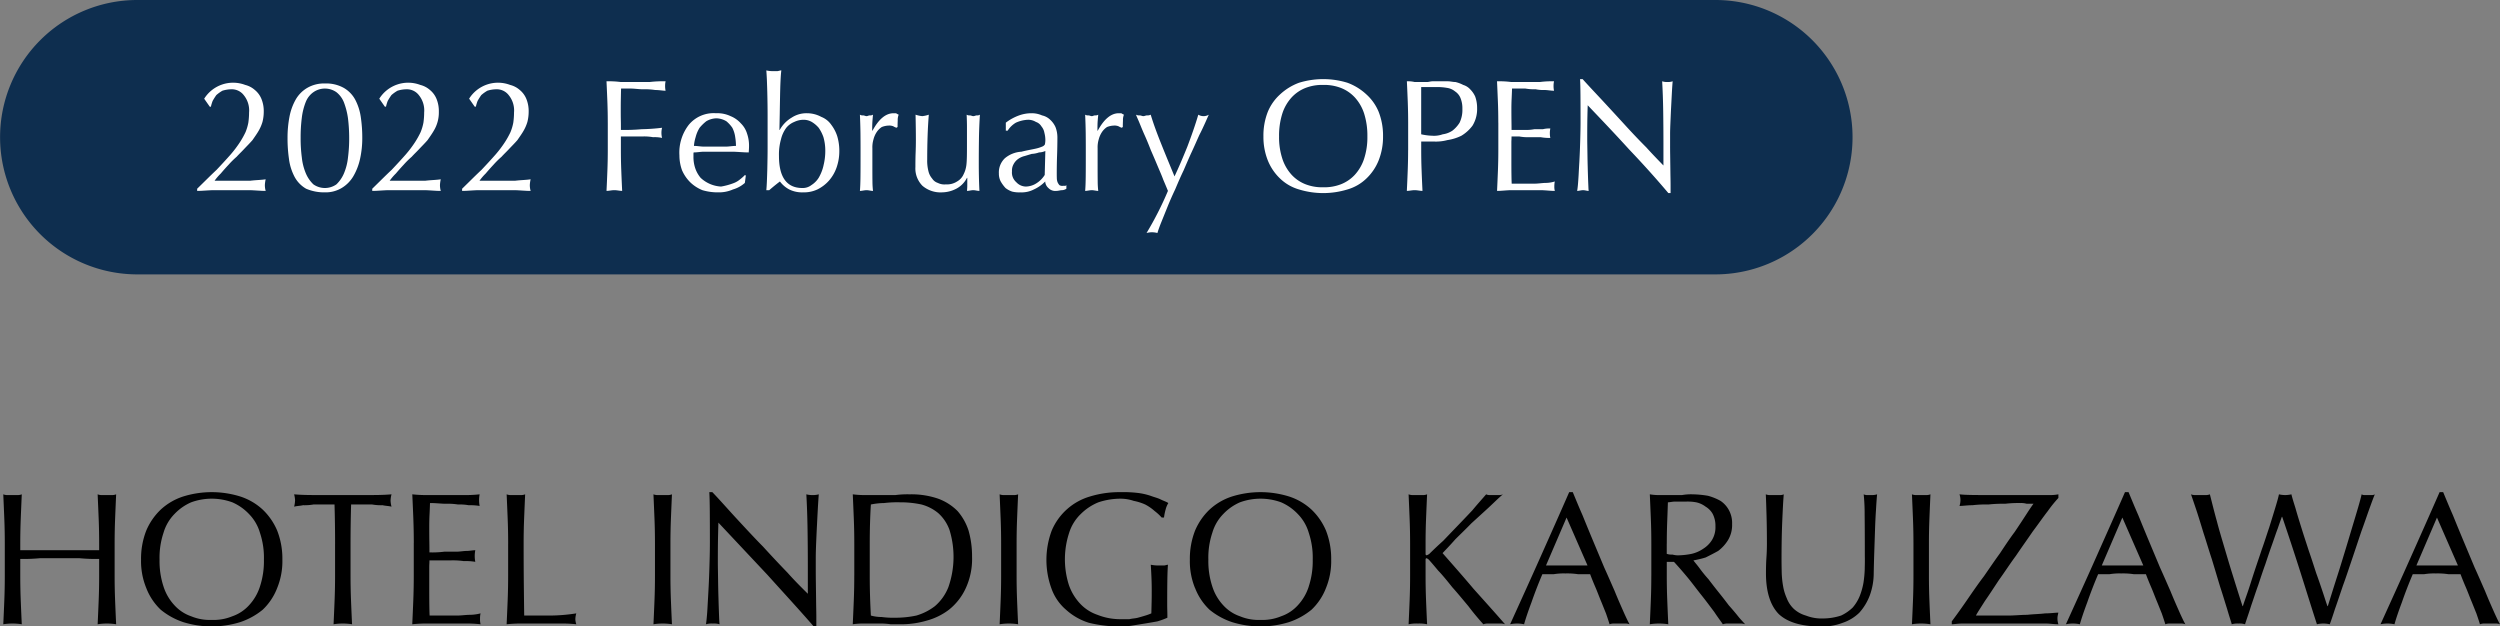
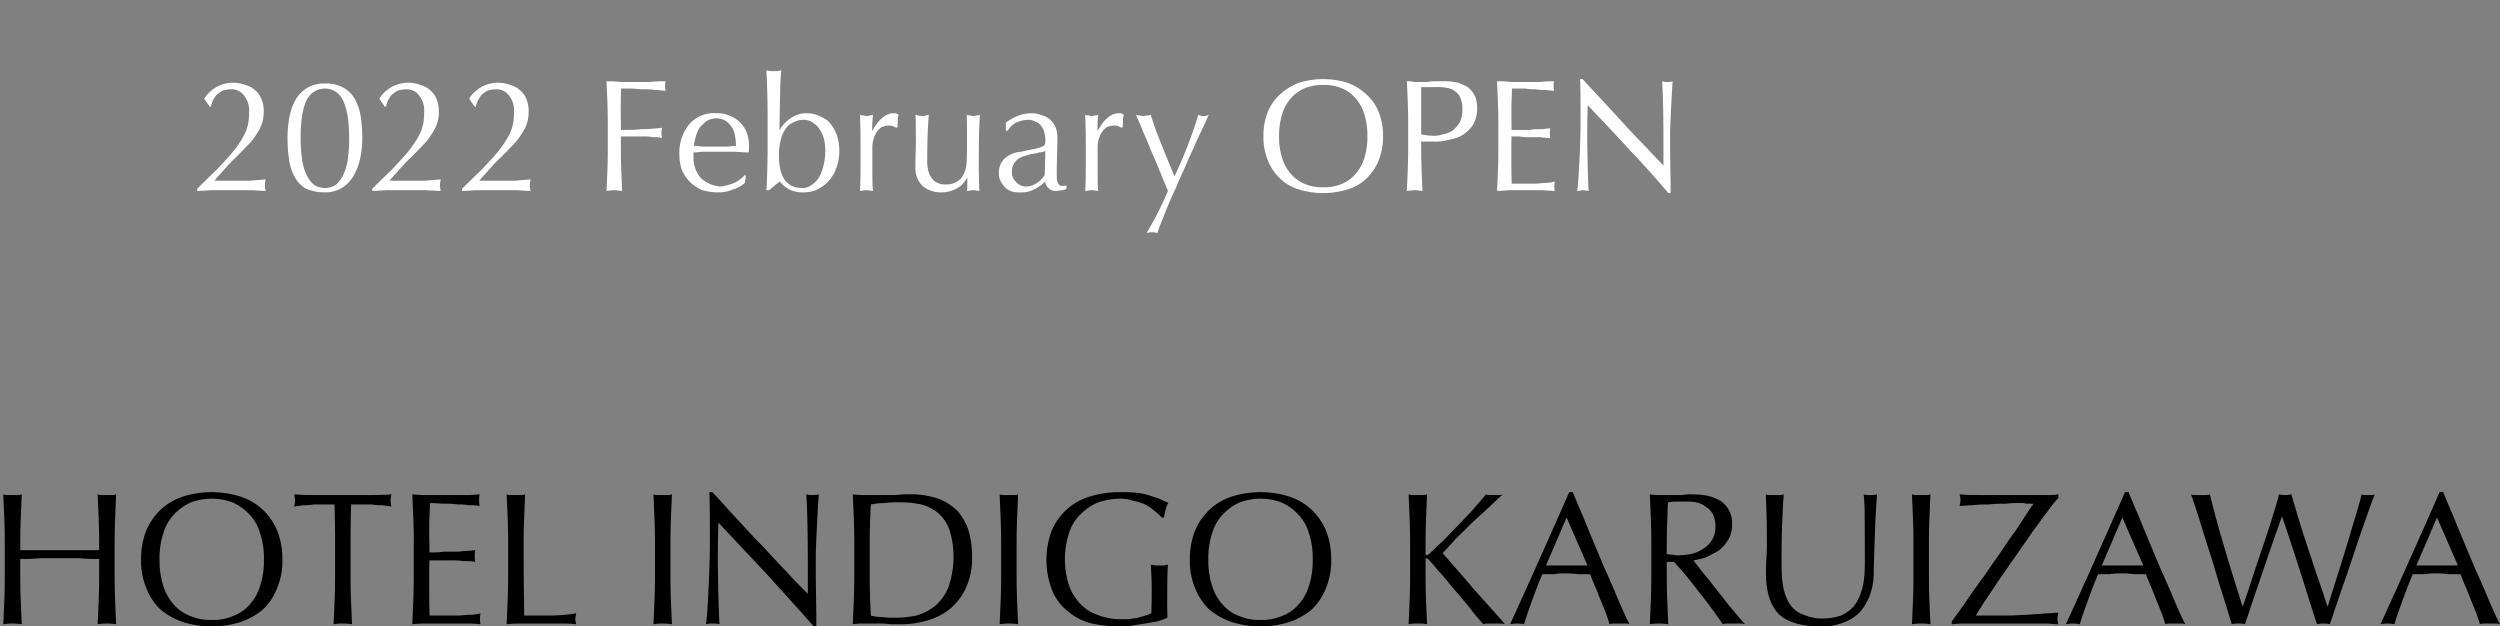
<svg xmlns="http://www.w3.org/2000/svg" id="sec3_hotel-name-en_sp.svg" width="344.406" height="86.3" viewBox="0 0 344.406 86.3">
  <rect x="0" y="0" width="344.406" height="86.3" fill="#808080" stroke="none" />
  <defs>
    <style>
      .cls-1 {
        fill: #0e2e4f;
      }

      .cls-1, .cls-2, .cls-3 {
        fill-rule: evenodd;
      }

      .cls-3 {
        fill: #fff;
      }
    </style>
  </defs>
-   <path id="長方形_1442" data-name="長方形 1442" class="cls-1" d="M99.286,18624.6h217.4a18.9,18.9,0,0,1,0,37.8H99.286A18.9,18.9,0,1,1,99.286,18624.6Z" transform="translate(-80.375 -18624.6)" />
  <path id="HOTEL_INDIGO_KARUIZAWA" data-name="HOTEL INDIGO KARUIZAWA" class="cls-2" d="M94.035,18699.5v0.9H83.167v-0.9c0-1.2.022-2.3,0.065-3.4s0.091-2.2.143-3.4a1.515,1.515,0,0,1-.65.1H81.477a1.514,1.514,0,0,1-.65-0.1c0.052,1.2.1,2.3,0.143,3.4s0.065,2.2.065,3.4v4.4c0,1.2-.022,2.3-0.065,3.4s-0.091,2.2-.143,3.3a8.165,8.165,0,0,1,2.548,0q-0.078-1.65-.143-3.3c-0.043-1.1-.065-2.2-0.065-3.4v-2.3a24.133,24.133,0,0,0,2.717-.1h5.434a24.13,24.13,0,0,0,2.717.1v2.3c0,1.2-.022,2.3-0.065,3.4s-0.091,2.2-.143,3.3a8.165,8.165,0,0,1,2.548,0q-0.078-1.65-.143-3.3c-0.043-1.1-.065-2.2-0.065-3.4v-4.4c0-1.2.022-2.3,0.065-3.4s0.091-2.2.143-3.4a1.515,1.515,0,0,1-.65.1H94.477a1.514,1.514,0,0,1-.65-0.1c0.052,1.2.1,2.3,0.143,3.4s0.065,2.2.065,3.4h0Zm6.487,6.1a8.141,8.141,0,0,0,2,3,9.76,9.76,0,0,0,3.081,1.7,13.23,13.23,0,0,0,7.878,0,9.76,9.76,0,0,0,3.081-1.7,8.141,8.141,0,0,0,2-3,9.75,9.75,0,0,0,.715-3.9,10.619,10.619,0,0,0-.715-4,8.643,8.643,0,0,0-2-2.9,8.321,8.321,0,0,0-3.081-1.8,13.23,13.23,0,0,0-7.878,0,8.321,8.321,0,0,0-3.081,1.8,8.643,8.643,0,0,0-2,2.9,10.619,10.619,0,0,0-.715,4A9.751,9.751,0,0,0,100.522,18705.6Zm15.665-.2a6.806,6.806,0,0,1-1.521,2.6,5.534,5.534,0,0,1-2.288,1.5,6.714,6.714,0,0,1-2.847.5,6.645,6.645,0,0,1-2.821-.5,5.534,5.534,0,0,1-2.288-1.5,6.806,6.806,0,0,1-1.521-2.6,11.168,11.168,0,0,1-.546-3.7,10.764,10.764,0,0,1,.546-3.7,6.121,6.121,0,0,1,1.521-2.6,7,7,0,0,1,2.288-1.6,8.281,8.281,0,0,1,5.668,0,7,7,0,0,1,2.288,1.6,6.121,6.121,0,0,1,1.521,2.6,10.764,10.764,0,0,1,.546,3.7A11.168,11.168,0,0,1,116.187,18705.4Zm10.348-5.9v4.4c0,1.2-.022,2.3-0.065,3.4s-0.091,2.2-.143,3.3a8.165,8.165,0,0,1,2.548,0q-0.078-1.65-.143-3.3c-0.043-1.1-.065-2.2-0.065-3.4v-4.4c0-1.9.026-3.6,0.078-5.4h2.9a7.054,7.054,0,0,0,1.43.1c0.459,0.1.871,0.1,1.235,0.2a3.926,3.926,0,0,1-.13-0.8,3.82,3.82,0,0,1,.13-0.9c-1.144.1-2.262,0.1-3.354,0.1h-6.708c-1.092,0-2.21,0-3.354-.1a3.926,3.926,0,0,1,.13.8,3.82,3.82,0,0,1-.13.9c0.364-.1.776-0.1,1.235-0.2a7.054,7.054,0,0,0,1.43-.1h2.9c0.052,1.8.078,3.5,0.078,5.4h0Zm10.842-.1v4.5c0,1.1-.022,2.3-0.065,3.4s-0.091,2.2-.143,3.3a18.863,18.863,0,0,1,2.366-.1h4.719a18.188,18.188,0,0,1,2.327.1,2.621,2.621,0,0,1-.078-0.7c0-.1,0-0.3.013-0.4a2.138,2.138,0,0,1,.065-0.4,6.156,6.156,0,0,1-1.469.2c-0.563,0-1.161.1-1.794,0.1h-3.757c-0.017-.3-0.03-0.8-0.039-1.4-0.009-.7-0.013-1.5-0.013-2.5v-2.5c0-.3,0-0.5.013-0.7s0.013-.4.013-0.5h2.951a10.8,10.8,0,0,1,1.794.1,7.575,7.575,0,0,1,1.573.1,4.142,4.142,0,0,1,0-1.6c-0.381,0-.784.1-1.209,0.1s-0.888.1-1.391,0.1h-1.664a13.1,13.1,0,0,1-2.054.1c0-.4,0-0.8-0.013-1.5-0.009-.6-0.013-1.3-0.013-2,0-.6.013-1.2,0.039-1.7s0.048-1,.065-1.6c0.849,0,1.577.1,2.184,0.1a8.92,8.92,0,0,1,1.677.1,6.887,6.887,0,0,1,1.456.1,8.281,8.281,0,0,1,1.521.1,4.142,4.142,0,0,1,0-1.6,18.049,18.049,0,0,1-2.314.1H139.5a18.188,18.188,0,0,1-2.327-.1q0.078,1.65.143,3.3c0.043,1.2.065,2.3,0.065,3.4h0Zm13,0.1v4.4c0,1.2-.022,2.3-0.065,3.4s-0.091,2.2-.143,3.3a19.843,19.843,0,0,1,2.405-.1h4.8a19.141,19.141,0,0,1,2.392.1,2.488,2.488,0,0,1-.13-0.7,3.115,3.115,0,0,1,.13-0.8,24.019,24.019,0,0,1-3.64.3h-3.536c-0.017-1.2-.035-2.7-0.052-4.3s-0.026-3.5-.026-5.6c0-1.2.022-2.3,0.065-3.4s0.091-2.2.143-3.4a1.514,1.514,0,0,1-.65.1h-1.248a1.514,1.514,0,0,1-.65-0.1c0.052,1.2.1,2.3,0.143,3.4s0.065,2.2.065,3.4h0Zm20.228,0v4.4c0,1.2-.022,2.3-0.065,3.4s-0.091,2.2-.143,3.3a8.165,8.165,0,0,1,2.548,0q-0.078-1.65-.143-3.3c-0.043-1.1-.065-2.2-0.065-3.4v-4.4c0-1.2.022-2.3,0.065-3.4s0.091-2.2.143-3.4a1.514,1.514,0,0,1-.65.1h-1.248a1.514,1.514,0,0,1-.65-0.1c0.052,1.2.1,2.3,0.143,3.4s0.065,2.2.065,3.4h0Zm21.866,11.4h0.364v-0.8c0-.5,0-0.9-0.013-1.5s-0.017-1.2-.026-1.8c-0.009-.7-0.017-1.3-0.026-2q-0.014-.9-0.013-1.8v-1.6c0-.5.017-1.1,0.052-2,0.035-.8.074-1.7,0.117-2.5,0.043-.9.087-1.7,0.13-2.5,0.043-.7.082-1.3,0.117-1.7a2.8,2.8,0,0,1-.832.1,3,3,0,0,1-.884-0.1c0.087,1.5.143,3.2,0.169,4.9s0.039,3.5.039,5.3v3.5c-0.8-.8-1.729-1.7-2.795-2.9q-1.6-1.65-3.38-3.6c-1.187-1.2-2.383-2.5-3.588-3.8s-2.336-2.6-3.393-3.7h-0.416q0.052,0.9.065,2.7t0.013,4.2c0,0.6-.009,1.3-0.026,2s-0.039,1.5-.065,2.2c-0.026.8-.061,1.6-0.1,2.3q-0.065,1.2-.117,2.1c-0.035.7-.074,1.3-0.117,1.7-0.043.5-.082,0.8-0.117,1a2.991,2.991,0,0,1,.962-0.1,2.675,2.675,0,0,1,.91.1c-0.017-.2-0.035-0.4-0.052-0.8s-0.035-.9-0.052-1.4-0.035-1.1-.052-1.7-0.03-1.2-.039-1.8-0.017-1.1-.026-1.7c-0.009-.5-0.013-0.9-0.013-1.3q0-2.1.026-3.3c0.017-.8.035-1.5,0.052-2l6.76,7.2c2.253,2.5,4.377,4.8,6.37,7.1h0Zm5.59-7c0,1.2-.022,2.3-0.065,3.4s-0.091,2.2-.143,3.3a10.283,10.283,0,0,1,1.742-.1h1.742a10.086,10.086,0,0,1,1.742.1h1.742a12.531,12.531,0,0,0,3.211-.5,8.854,8.854,0,0,0,3.068-1.5,8.1,8.1,0,0,0,2.288-2.9,9.6,9.6,0,0,0,.9-4.4,12.809,12.809,0,0,0-.481-3.6,7.66,7.66,0,0,0-1.521-2.7,7.275,7.275,0,0,0-2.665-1.7,11.328,11.328,0,0,0-3.913-.6,12.855,12.855,0,0,0-1.963.1h-3.926a12.972,12.972,0,0,1-1.963-.1c0.052,1.2.1,2.3,0.143,3.4s0.065,2.2.065,3.4v4.4Zm2.132-4.4c0-1,.013-1.9.039-2.8s0.065-1.8.117-2.6a9.747,9.747,0,0,1,1.82-.2,15.227,15.227,0,0,1,2.184-.1,13.685,13.685,0,0,1,2.964.3,6.055,6.055,0,0,1,2.327,1.2,5.7,5.7,0,0,1,1.534,2.3,12.614,12.614,0,0,1-.156,7.9,6.652,6.652,0,0,1-1.846,2.6,7.755,7.755,0,0,1-2.561,1.3,13.9,13.9,0,0,1-2.86.3,12.185,12.185,0,0,1-1.924-.1,5.511,5.511,0,0,1-1.482-.2c-0.1-1.8-.156-3.6-0.156-5.5v-4.4Zm18.1,0v4.4c0,1.2-.022,2.3-0.065,3.4s-0.091,2.2-.143,3.3a8.165,8.165,0,0,1,2.548,0q-0.078-1.65-.143-3.3c-0.043-1.1-.065-2.2-0.065-3.4v-4.4c0-1.2.022-2.3,0.065-3.4s0.091-2.2.143-3.4a1.514,1.514,0,0,1-.65.1h-1.248a1.514,1.514,0,0,1-.65-0.1c0.052,1.2.1,2.3,0.143,3.4s0.065,2.2.065,3.4h0Zm22.126-3.6h0.312a7.359,7.359,0,0,1,.221-1.1,3.1,3.1,0,0,1,.377-0.9c-0.312-.2-0.667-0.3-1.066-0.5s-0.862-.3-1.391-0.5a8.825,8.825,0,0,0-1.82-.4,17.017,17.017,0,0,0-2.353-.1,13.712,13.712,0,0,0-4.173.6,8.222,8.222,0,0,0-5.265,4.7,11.546,11.546,0,0,0-.026,8,6.864,6.864,0,0,0,2,2.9,8.382,8.382,0,0,0,3.159,1.8,17.65,17.65,0,0,0,4.173.5,10.089,10.089,0,0,0,1.677-.1l1.846-.3q0.923-.15,1.742-0.3a11.177,11.177,0,0,0,1.365-.5c0-.3,0-0.6-0.013-1s-0.013-.7-0.013-1.1c0-1.4.009-2.5,0.026-3.4q0.025-1.2.078-1.8c-0.173,0-.355.1-0.546,0.1h-0.572a5.4,5.4,0,0,1-1.248-.1c0.035,0.5.065,1.1,0.091,1.7s0.039,1.2.039,1.8,0,1.1-.013,1.6-0.022,1.1-.039,1.6a7.64,7.64,0,0,1-.819.3q-0.481.15-1.04,0.3c-0.373.1-.758,0.1-1.157,0.2h-1.144a8.431,8.431,0,0,1-3.263-.6,5.825,5.825,0,0,1-2.444-1.6,7.148,7.148,0,0,1-1.521-2.6,11.69,11.69,0,0,1,.065-7.1,6.138,6.138,0,0,1,1.612-2.6,7.374,7.374,0,0,1,2.418-1.6,9.7,9.7,0,0,1,3-.5,5.669,5.669,0,0,1,1.859.3,7.3,7.3,0,0,1,1.586.5,6.35,6.35,0,0,1,1.3.9,6.653,6.653,0,0,1,.975.9h0Zm4.589,9.7a8.141,8.141,0,0,0,2,3,9.76,9.76,0,0,0,3.081,1.7,13.23,13.23,0,0,0,7.878,0,9.76,9.76,0,0,0,3.081-1.7,8.141,8.141,0,0,0,2-3,9.75,9.75,0,0,0,.715-3.9,10.619,10.619,0,0,0-.715-4,8.643,8.643,0,0,0-2-2.9,8.321,8.321,0,0,0-3.081-1.8,13.23,13.23,0,0,0-7.878,0,8.321,8.321,0,0,0-3.081,1.8,8.643,8.643,0,0,0-2,2.9,10.619,10.619,0,0,0-.715,4A9.75,9.75,0,0,0,245,18705.6Zm15.665-.2a6.806,6.806,0,0,1-1.521,2.6,5.534,5.534,0,0,1-2.288,1.5,6.714,6.714,0,0,1-2.847.5,6.645,6.645,0,0,1-2.821-.5,5.534,5.534,0,0,1-2.288-1.5,6.806,6.806,0,0,1-1.521-2.6,11.168,11.168,0,0,1-.546-3.7,10.764,10.764,0,0,1,.546-3.7,6.121,6.121,0,0,1,1.521-2.6,7,7,0,0,1,2.288-1.6,8.281,8.281,0,0,1,5.668,0,7,7,0,0,1,2.288,1.6,6.121,6.121,0,0,1,1.521,2.6,10.764,10.764,0,0,1,.546,3.7A11.168,11.168,0,0,1,260.669,18705.4Zm15.028,5.1a5.262,5.262,0,0,1,1.274.1q-0.078-1.65-.143-3.3c-0.043-1.1-.065-2.2-0.065-3.4v-2.2a0.171,0.171,0,0,1,.13-0.2,0.945,0.945,0,0,1,.312.2q0.416,0.45,1.287,1.5c0.581,0.6,1.231,1.4,1.95,2.3,0.719,0.8,1.456,1.7,2.21,2.6,0.754,1,1.443,1.8,2.067,2.5a1.794,1.794,0,0,1,.715-0.1h1.495a2.1,2.1,0,0,1,.78.1c-1.473-1.7-2.925-3.3-4.355-4.9-1.43-1.7-2.847-3.3-4.251-4.9,0.468-.5,1.053-1.1,1.755-1.9,0.7-.7,1.439-1.4,2.21-2.2q1.157-1.05,2.3-2.1c0.763-.7,1.447-1.4,2.054-1.9a1.366,1.366,0,0,1-.624.1h-1.144a1.1,1.1,0,0,1-.546-0.1c-0.607.7-1.239,1.4-1.9,2.2q-0.988,1.05-2,2.1t-2.015,2.1q-1,.9-1.911,1.8a1.442,1.442,0,0,1-.364.2,0.176,0.176,0,0,1-.156-0.2v-1.4c0-1.2.022-2.3,0.065-3.4s0.091-2.2.143-3.4a1.514,1.514,0,0,1-.65.1h-1.248a1.514,1.514,0,0,1-.65-0.1c0.052,1.2.1,2.3,0.143,3.4s0.065,2.2.065,3.4v4.4c0,1.2-.022,2.3-0.065,3.4s-0.091,2.2-.143,3.3a5.262,5.262,0,0,1,1.274-.1h0Zm20.488-14.6,2.886,6.6h-5.72Zm7.813,12.9c-0.355-.8-0.754-1.7-1.2-2.8-0.442-1-.914-2.1-1.417-3.2l-1.508-3.6q-0.754-1.8-1.482-3.6c-0.485-1.1-.936-2.2-1.352-3.2h-0.494c-1.352,3.1-2.695,6.1-4.03,9.1s-2.7,6-4.108,9.1a4.677,4.677,0,0,1,1.924,0q0.338-1.2,1.014-3,0.677-1.95,1.508-3.9h1.586a8.364,8.364,0,0,1,1.586-.1,9.884,9.884,0,0,1,1.716.1h1.69q0.338,0.9.728,1.8c0.26,0.6.516,1.3,0.767,1.9s0.481,1.2.689,1.7q0.312,0.9.494,1.5a1.711,1.711,0,0,1,.689-0.1h1.378a1.711,1.711,0,0,1,.689.1Q304.532,18710,304,18708.8Zm3.861-4.9c0,1.2-.022,2.3-0.065,3.4s-0.091,2.2-.143,3.3a8.165,8.165,0,0,1,2.548,0q-0.078-1.65-.143-3.3c-0.043-1.1-.065-2.2-0.065-3.4v-1.9h0.988q0.833,0.9,1.833,2.1c0.667,0.8,1.322,1.7,1.963,2.5s1.226,1.6,1.755,2.3c0.529,0.8.923,1.3,1.183,1.7a1.921,1.921,0,0,1,.754-0.1H320a2.1,2.1,0,0,1,.78.1c-0.243-.3-0.563-0.6-0.962-1.1s-0.823-1-1.274-1.5q-0.677-.9-1.4-1.8t-1.4-1.8a18.5,18.5,0,0,1-1.222-1.5c-0.364-.5-0.65-0.8-0.858-1.1a13.866,13.866,0,0,0,1.677-.4q0.923-.45,1.729-0.9a5.4,5.4,0,0,0,1.365-1.5,4.01,4.01,0,0,0,.559-2.2,3.7,3.7,0,0,0-.429-1.9,3.59,3.59,0,0,0-1.17-1.3,7.514,7.514,0,0,0-1.729-.7,13.726,13.726,0,0,0-2.08-.2,7.3,7.3,0,0,0-1.482.1h-2.964a7.479,7.479,0,0,1-1.482-.1c0.052,1.2.1,2.3,0.143,3.4s0.065,2.2.065,3.4v4.4Zm2.132-4.4c0-1,.017-1.9.052-2.9,0.035-.9.069-1.8,0.1-2.8,0.277,0,.615-0.1,1.014-0.1h1.508a6.477,6.477,0,0,1,1.378.1,3.285,3.285,0,0,1,1.3.6,2.692,2.692,0,0,1,.975,1,3.547,3.547,0,0,1,.377,1.7,3.379,3.379,0,0,1-.481,1.9,3.8,3.8,0,0,1-1.209,1.2,4.622,4.622,0,0,1-1.6.7,10.117,10.117,0,0,1-1.677.2,2.883,2.883,0,0,1-.949-0.1,2.054,2.054,0,0,1-.793-0.1v-1.4Zm27.274,3.4a15.533,15.533,0,0,1-.182,2,9.337,9.337,0,0,1-.507,1.8,5.68,5.68,0,0,1-.975,1.6,5.864,5.864,0,0,1-1.6,1.1,8.015,8.015,0,0,1-2.405.4,5.93,5.93,0,0,1-2.444-.4,4.145,4.145,0,0,1-1.638-.9,3.97,3.97,0,0,1-1-1.5,6.874,6.874,0,0,1-.507-1.7,12.621,12.621,0,0,1-.182-1.8c-0.017-.7-0.026-1.3-0.026-1.9,0-.9.009-1.9,0.026-2.8s0.043-1.7.078-2.5,0.069-1.5.1-2.1,0.069-1.1.1-1.5a1.127,1.127,0,0,1-.559.1h-1.235a1.515,1.515,0,0,1-.676-0.1c0.035,0.8.069,1.8,0.1,2.9s0.052,2.4.052,3.9c0,0.6-.022,1.3-0.065,1.9s-0.065,1.3-.065,2.2c0,2.5.589,4.4,1.768,5.6,1.179,1.1,3.068,1.7,5.668,1.7a7.736,7.736,0,0,0,3.133-.5,6.044,6.044,0,0,0,2.3-1.4,7.573,7.573,0,0,0,1.443-2.4,9.021,9.021,0,0,0,.533-3.1c0.017-.9.043-1.9,0.078-2.9,0.035-1.1.069-2,.1-3s0.078-1.9.13-2.7c0.052-.9.1-1.6,0.156-2.2a2.286,2.286,0,0,1-.78.1h-0.52a1.1,1.1,0,0,1-.546-0.1,26.366,26.366,0,0,1,.13,2.8q0.025,1.95.026,5.7C337.291,18701.7,337.282,18702.3,337.265,18702.9Zm6.708-3.4v4.4c0,1.2-.022,2.3-0.065,3.4s-0.091,2.2-.143,3.3a8.165,8.165,0,0,1,2.548,0q-0.078-1.65-.143-3.3c-0.043-1.1-.065-2.2-0.065-3.4v-4.4c0-1.2.022-2.3,0.065-3.4s0.091-2.2.143-3.4a1.514,1.514,0,0,1-.65.1h-1.248a1.514,1.514,0,0,1-.65-0.1c0.052,1.2.1,2.3,0.143,3.4s0.065,2.2.065,3.4h0Zm5.278,10.7v0.4c0.329,0,.832-0.1,1.508-0.1h11.453c0.529,0,1.105.1,1.729,0.1a2.566,2.566,0,0,1-.13-0.8,2.085,2.085,0,0,1,.039-0.4c0.026-.1.056-0.3,0.091-0.4-0.451,0-1.062.1-1.833,0.1-0.771.1-1.59,0.1-2.457,0.2-0.867,0-1.738.1-2.613,0.1h-4.459c0.26-.5.672-1.1,1.235-2,0.563-.8,1.209-1.8,1.937-2.9,0.728-1,1.5-2.2,2.314-3.3,0.815-1.2,1.6-2.3,2.353-3.4,0.754-1,1.443-2,2.067-2.8a17.451,17.451,0,0,1,1.456-1.8v-0.5a6.321,6.321,0,0,1-1.378.1h-8.216c-1.837,0-3.181,0-4.03-.1a2.527,2.527,0,0,1,0,1.6c0.485,0,1.079-.1,1.781-0.1a15.848,15.848,0,0,1,2.21-.1,17.779,17.779,0,0,1,2.3-.1,15.484,15.484,0,0,1,2.08-.1,2.778,2.778,0,0,1,.884.1h0.936q-0.338.45-1.014,1.5t-1.586,2.4c-0.607.8-1.274,1.8-2,2.9-0.728,1-1.473,2.1-2.236,3.2-0.763,1-1.521,2.1-2.275,3.2s-1.469,2.1-2.145,3h0Zm23.5-14.3,2.886,6.6h-5.72Zm7.813,12.9c-0.355-.8-0.754-1.7-1.2-2.8-0.442-1-.914-2.1-1.417-3.2l-1.508-3.6q-0.755-1.8-1.482-3.6c-0.485-1.1-.936-2.2-1.352-3.2h-0.494c-1.352,3.1-2.7,6.1-4.03,9.1s-2.7,6-4.108,9.1a4.677,4.677,0,0,1,1.924,0q0.338-1.2,1.014-3,0.677-1.95,1.508-3.9h1.586a8.364,8.364,0,0,1,1.586-.1,9.884,9.884,0,0,1,1.716.1h1.69q0.338,0.9.728,1.8c0.26,0.6.516,1.3,0.767,1.9s0.481,1.2.689,1.7q0.312,0.9.494,1.5a1.711,1.711,0,0,1,.689-0.1h1.378a1.711,1.711,0,0,1,.689.1Q381.1,18710,380.568,18708.8Zm8.177,1.7a2.675,2.675,0,0,1,.91.1c0.26-.8.546-1.6,0.858-2.6,0.312-.9.633-1.9,0.962-2.8,0.329-1,.659-2,0.988-2.9q0.493-1.5.923-2.7c0.286-.8.546-1.6,0.78-2.2,0.234-.7.42-1.2,0.559-1.6h0.052q1.326,3.9,2.47,7.5c0.763,2.4,1.534,4.9,2.314,7.3a3.957,3.957,0,0,1,1.768,0q0.234-.6.715-2.1c0.321-.9.685-2,1.092-3.2,0.407-1.1.832-2.4,1.274-3.7s0.867-2.6,1.274-3.8c0.407-1.1.776-2.2,1.1-3.1s0.581-1.6.754-2a0.772,0.772,0,0,1-.455.1h-0.91a0.772,0.772,0,0,1-.455-0.1q-0.13.6-.481,1.8t-0.806,2.7c-0.3,1-.624,2.1-0.962,3.2s-0.667,2.2-.988,3.2-0.607,1.9-.858,2.7-0.438,1.4-.559,1.8h-0.052c-0.156-.4-0.368-1.1-0.637-1.9s-0.568-1.7-.9-2.6c-0.329-1-.672-2.1-1.027-3.1-0.355-1.1-.689-2.1-1-3.1s-0.594-1.9-.845-2.8c-0.251-.8-0.438-1.4-0.559-1.9a3.731,3.731,0,0,1-1.716,0c-0.1.5-.277,1.1-0.52,1.9s-0.52,1.7-.832,2.7c-0.312.9-.65,2-1.014,3-0.364,1.1-.711,2.1-1.04,3.1s-0.633,2-.91,2.8-0.494,1.4-.65,1.9h-0.052c-0.52-1.6-.984-3.1-1.391-4.4s-0.789-2.6-1.144-3.8-0.689-2.3-1-3.5c-0.312-1.1-.633-2.4-0.962-3.7a1.514,1.514,0,0,1-.65.1h-1.3a1.514,1.514,0,0,1-.65-0.1q0.26,0.75.715,2.1c0.3,0.9.637,2,1,3.2,0.364,1.1.745,2.4,1.144,3.6,0.4,1.3.78,2.6,1.144,3.8,0.364,1.1.689,2.2,0.975,3.1,0.286,1,.5,1.6.637,2.1a2.675,2.675,0,0,1,.91-0.1h0Zm27.352-14.6,2.886,6.6h-5.72Zm7.813,12.9c-0.355-.8-0.754-1.7-1.2-2.8-0.442-1-.914-2.1-1.417-3.2l-1.508-3.6q-0.755-1.8-1.482-3.6c-0.485-1.1-.936-2.2-1.352-3.2h-0.494c-1.352,3.1-2.695,6.1-4.03,9.1s-2.7,6-4.108,9.1a4.677,4.677,0,0,1,1.924,0q0.337-1.2,1.014-3,0.676-1.95,1.508-3.9h1.586a8.364,8.364,0,0,1,1.586-.1,9.884,9.884,0,0,1,1.716.1h1.69q0.338,0.9.728,1.8c0.26,0.6.516,1.3,0.767,1.9s0.481,1.2.689,1.7q0.312,0.9.494,1.5a1.711,1.711,0,0,1,.689-0.1h1.378a1.711,1.711,0,0,1,.689.1Q424.444,18710,423.91,18708.8Z" transform="translate(-80.375 -18624.6)" />
-   <path id="_2022_February_OPEN" data-name="2022 February OPEN" class="cls-3" d="M108.505,18638.2l0.77,1.1h0.154a5.636,5.636,0,0,1,.242-0.8,8.789,8.789,0,0,1,.506-0.8,5.162,5.162,0,0,1,.836-0.6,4.174,4.174,0,0,1,1.21-.2,2.075,2.075,0,0,1,1.727.8,3.326,3.326,0,0,1,.737,2.4,9.986,9.986,0,0,1-.1,1.4,6.682,6.682,0,0,1-.385,1.3,11.74,11.74,0,0,1-.781,1.4,15.485,15.485,0,0,1-1.287,1.7q-0.792.9-1.925,2.1c-0.755.7-1.646,1.6-2.673,2.6v0.3c0.792,0,1.58-.1,2.365-0.1h4.719c0.777,0,1.562.1,2.354,0.1a3.019,3.019,0,0,1-.11-0.8,4.651,4.651,0,0,1,.11-0.8c-0.616.1-1.331,0.1-2.145,0.2h-4.895a7.48,7.48,0,0,1,.858-1q0.505-.6,1.067-1.2a12.316,12.316,0,0,1,1.111-1.1c0.367-.4.689-0.7,0.968-1,0.469-.5.876-0.9,1.221-1.3,0.345-.5.631-0.9,0.858-1.3a5.649,5.649,0,0,0,.517-1.2,5.738,5.738,0,0,0,.176-1.4,4.451,4.451,0,0,0-.33-1.8,3.108,3.108,0,0,0-.891-1.2,3.163,3.163,0,0,0-1.331-.7,4.7,4.7,0,0,0-5.654,1.9h0Zm11.691,8.4a7.294,7.294,0,0,0,.781,2.4,4.122,4.122,0,0,0,1.573,1.6,6.289,6.289,0,0,0,2.585.5,4.3,4.3,0,0,0,2.31-.6,4.635,4.635,0,0,0,1.595-1.6,8.229,8.229,0,0,0,.935-2.4,13.257,13.257,0,0,0,.308-2.9,19.34,19.34,0,0,0-.209-2.9,7.341,7.341,0,0,0-.781-2.4,4.135,4.135,0,0,0-1.573-1.6,4.976,4.976,0,0,0-2.585-.6,4.586,4.586,0,0,0-2.42.6,4.394,4.394,0,0,0-1.595,1.6,7.733,7.733,0,0,0-.869,2.4,15.361,15.361,0,0,0-.264,2.9A19.616,19.616,0,0,0,120.2,18646.6Zm1.76-5.8a8.664,8.664,0,0,1,.561-2.2,2.982,2.982,0,0,1,1.034-1.3,2.759,2.759,0,0,1,3.168,0,3.326,3.326,0,0,1,1.034,1.4,9.908,9.908,0,0,1,.561,2.2,22.235,22.235,0,0,1,.165,2.7,19.959,19.959,0,0,1-.165,2.7,7.682,7.682,0,0,1-.561,2.2,4.538,4.538,0,0,1-1.034,1.5,2.759,2.759,0,0,1-3.168,0,4.524,4.524,0,0,1-1.034-1.5,7.682,7.682,0,0,1-.561-2.2,19.959,19.959,0,0,1-.165-2.7A21.536,21.536,0,0,1,121.956,18640.8Zm10.67-2.6,0.77,1.1h0.154a5.507,5.507,0,0,1,.242-0.8,8.789,8.789,0,0,1,.506-0.8,5.118,5.118,0,0,1,.836-0.6,4.168,4.168,0,0,1,1.21-.2,2.076,2.076,0,0,1,1.727.8,3.326,3.326,0,0,1,.737,2.4,9.986,9.986,0,0,1-.1,1.4,6.752,6.752,0,0,1-.385,1.3,11.74,11.74,0,0,1-.781,1.4,15.485,15.485,0,0,1-1.287,1.7q-0.792.9-1.925,2.1c-0.756.7-1.647,1.6-2.673,2.6v0.3c0.792,0,1.58-.1,2.365-0.1h4.719c0.777,0,1.562.1,2.354,0.1a2.979,2.979,0,0,1-.11-0.8,4.551,4.551,0,0,1,.11-0.8c-0.616.1-1.331,0.1-2.145,0.2h-4.895a7.336,7.336,0,0,1,.858-1q0.506-.6,1.067-1.2a12.316,12.316,0,0,1,1.111-1.1c0.366-.4.689-0.7,0.968-1,0.469-.5.876-0.9,1.221-1.3,0.344-.5.63-0.9,0.858-1.3a4.839,4.839,0,0,0,.693-2.6,4.451,4.451,0,0,0-.33-1.8,3.108,3.108,0,0,0-.891-1.2,3.163,3.163,0,0,0-1.331-.7,4.7,4.7,0,0,0-5.654,1.9h0Zm12.379,0,0.77,1.1h0.154a5.636,5.636,0,0,1,.242-0.8,9.016,9.016,0,0,1,.506-0.8,5.162,5.162,0,0,1,.836-0.6,4.18,4.18,0,0,1,1.21-.2,2.075,2.075,0,0,1,1.727.8,3.322,3.322,0,0,1,.737,2.4,9.986,9.986,0,0,1-.1,1.4,6.682,6.682,0,0,1-.385,1.3,11.6,11.6,0,0,1-.781,1.4,15.485,15.485,0,0,1-1.287,1.7q-0.792.9-1.925,2.1c-0.755.7-1.646,1.6-2.673,2.6v0.3c0.792,0,1.581-.1,2.365-0.1h4.719c0.778,0,1.562.1,2.354,0.1a3.019,3.019,0,0,1-.11-0.8,4.651,4.651,0,0,1,.11-0.8c-0.616.1-1.331,0.1-2.145,0.2h-4.9a7.48,7.48,0,0,1,.858-1q0.507-.6,1.067-1.2a12.448,12.448,0,0,1,1.111-1.1c0.367-.4.69-0.7,0.968-1,0.47-.5.877-0.9,1.221-1.3,0.345-.5.631-0.9,0.858-1.3a5.6,5.6,0,0,0,.517-1.2,5.69,5.69,0,0,0,.176-1.4,4.451,4.451,0,0,0-.33-1.8,3.108,3.108,0,0,0-.891-1.2,3.157,3.157,0,0,0-1.331-.7,4.7,4.7,0,0,0-5.654,1.9h0Zm19.1,3.3v3.8c0,0.9-.018,1.9-0.055,2.8-0.037,1-.077,1.9-0.121,2.8,0.337,0,.7-0.1,1.078-0.1s0.741,0.1,1.078.1c-0.044-.9-0.084-1.8-0.121-2.8-0.037-.9-0.055-1.9-0.055-2.8v-1.9H168.9a6.815,6.815,0,0,1,1.441.1,4.838,4.838,0,0,1,1.243.1,2.828,2.828,0,0,1,0-1.4,26.037,26.037,0,0,1-2.8.2,27.334,27.334,0,0,1-2.871.1c0-.5,0-1-0.011-1.4s-0.011-.9-0.011-1.4,0-.9.011-1.4,0.018-1,.033-1.5h1.331c0.535,0,1.093.1,1.672,0.1a9.635,9.635,0,0,1,1.7.1c0.557,0,1.034.1,1.43,0.1a3.076,3.076,0,0,1-.066-0.7,2.785,2.785,0,0,1,.066-0.6,15.363,15.363,0,0,0-2.2.1h-3.971a12.946,12.946,0,0,0-1.969-.1c0.044,0.9.084,1.9,0.121,2.8,0.037,1,.055,1.9.055,2.9h0Zm16.331-.2a4.38,4.38,0,0,1,.825.9,3.986,3.986,0,0,1,.4,1.3,7.359,7.359,0,0,1,.1,1.2c-0.47,0-.954.1-1.452,0.1h-2.915c-0.492,0-.965-0.1-1.419-0.1a5.3,5.3,0,0,1,.231-1.2,4.524,4.524,0,0,1,.55-1.3,6.021,6.021,0,0,1,.924-0.9,2.893,2.893,0,0,1,1.375-.4A2.77,2.77,0,0,1,180.432,18641.3Zm-6.083,6.8a5.307,5.307,0,0,0,1.1,1.6,5.2,5.2,0,0,0,1.694,1.1,7.371,7.371,0,0,0,2.167.3,4.77,4.77,0,0,0,2.035-.4,4.249,4.249,0,0,0,1.639-.9l0.132-1-0.11-.1a6.232,6.232,0,0,1-.671.6,3,3,0,0,1-.825.5,9.114,9.114,0,0,1-1.8.5,4.443,4.443,0,0,1-2.816-1.2,4.077,4.077,0,0,1-.737-1.3,4.82,4.82,0,0,1-.253-1.6v-0.3a1.277,1.277,0,0,1,.022-0.3c0.484,0,.964-0.1,1.441-0.1h3.795c0.777,0,1.562.1,2.354,0.1,0.014-.2.025-0.3,0.033-0.5,0.007-.1.011-0.2,0.011-0.4a5.06,5.06,0,0,0-.275-1.7,3.328,3.328,0,0,0-.847-1.4,3.793,3.793,0,0,0-1.419-1,4.235,4.235,0,0,0-2.013-.4,4.437,4.437,0,0,0-3.751,1.6,6.252,6.252,0,0,0-1.287,4.2A6.056,6.056,0,0,0,174.349,18648.1Zm19.472-.7a5.914,5.914,0,0,1-.671,1.7,3.233,3.233,0,0,1-1,1,1.934,1.934,0,0,1-1.254.4c-2.142,0-3.212-1.5-3.212-4.4a7.7,7.7,0,0,1,.275-2.3,4.335,4.335,0,0,1,.737-1.6,2.731,2.731,0,0,1,1.089-.8,3,3,0,0,1,1.309-.3,2.26,2.26,0,0,1,1.111.3,3.885,3.885,0,0,1,.946.8,5.224,5.224,0,0,1,.66,1.3,6.651,6.651,0,0,1,.253,1.8A8.148,8.148,0,0,1,193.821,18647.4Zm1.9-4a5.242,5.242,0,0,0-.825-1.6,3.021,3.021,0,0,0-1.386-1.1,4.134,4.134,0,0,0-1.98-.5,3.685,3.685,0,0,0-2.09.6,4.468,4.468,0,0,0-1.65,1.7h-0.044c0.014-.7.029-1.4,0.044-2.2,0.014-.9.029-1.7,0.044-2.5,0.014-.7.036-1.5,0.066-2.1s0.066-1.1.11-1.4c-0.206,0-.4.1-0.572,0.1h-0.506a3.908,3.908,0,0,1-.99-0.1c0.029,0.4.055,0.8,0.077,1.3,0.022,0.6.04,1.1,0.055,1.7,0.014,0.5.025,1.1,0.033,1.7s0.011,1.1.011,1.6v4c0,0.5,0,1.1-.011,1.7-0.008.5-.019,1.1-0.033,1.7-0.015.5-.033,1.1-0.055,1.6s-0.048.9-.077,1.2h0.4q0.681-.6,1.474-1.2a3.813,3.813,0,0,0,1.287,1.1,3.967,3.967,0,0,0,1.9.4,4.359,4.359,0,0,0,1.969-.4,5.189,5.189,0,0,0,1.584-1.2,5.522,5.522,0,0,0,1.056-1.8,6.787,6.787,0,0,0,.385-2.3A7,7,0,0,0,195.724,18643.4Zm8.147-1.2,0.154-.1q0-.45.022-0.9a1.909,1.909,0,0,1,.132-0.8,2.271,2.271,0,0,1-.363-0.2h-0.341q-1.607,0-2.9,2.4h-0.044c0-.3,0-0.6.011-0.9s0.04-.7.1-1.3a0.8,0.8,0,0,1-.462.1c-0.147,0-.286.1-0.418,0.1-0.162,0-.316-0.1-0.462-0.1a0.8,0.8,0,0,1-.462-0.1c0.044,1,.069,1.9.077,2.6,0.007,0.8.011,1.4,0.011,2v0.7c0,1.2,0,2.3-.011,3.2-0.008.8-.033,1.5-0.077,2,0.293,0,.6-0.1.924-0.1,0.293,0,.586.1,0.88,0.1a11.453,11.453,0,0,1-.077-1.3c-0.008-.5-0.011-1.2-0.011-2.2v-2.4a3.8,3.8,0,0,1,.154-1.2,3.286,3.286,0,0,1,.44-1,2.483,2.483,0,0,1,.7-0.7,2.771,2.771,0,0,1,.946-0.2,1.457,1.457,0,0,1,.649.1,2.155,2.155,0,0,0,.429.2h0Zm3.588,8a3.83,3.83,0,0,0,2.695.9,4.368,4.368,0,0,0,1.958-.5,3.452,3.452,0,0,0,1.474-1.5h0.044v0.9c0,0.2,0,.3-0.011.5-0.008.1-.019,0.3-0.033,0.4,0.293,0,.579-0.1.858-0.1s0.564,0.1.858,0.1q-0.045-.9-0.066-1.8c-0.015-.7-0.022-1.3-0.022-2q0-1.8.022-3.3c0.014-1.1.058-2.2,0.132-3.4a0.715,0.715,0,0,1-.44.1c-0.147,0-.3.1-0.462,0.1s-0.316-.1-0.462-0.1a0.8,0.8,0,0,1-.462-0.1q0.021,0.45.033,0.9t0.011,0.9v1.9c0,0.8,0,1.5-.011,2s-0.03.9-.066,1.2a4.159,4.159,0,0,1-.143.7,3.5,3.5,0,0,1-.242.6,2.094,2.094,0,0,1-.9,1,2.524,2.524,0,0,1-1.54.4,2,2,0,0,1-1.111-.2,1.471,1.471,0,0,1-.781-0.6,2.373,2.373,0,0,1-.484-0.9,5.83,5.83,0,0,1-.2-1.7q0-1.65.055-3.3c0.036-1,.091-2,0.165-2.9a4.084,4.084,0,0,1-.9.2,4.038,4.038,0,0,1-.924-0.2c0.014,0.7.025,1.3,0.033,1.9s0.011,1.1.011,1.6c0,0.6-.011,1.1-0.033,1.7-0.022.5-.033,1.2-0.033,2A3.4,3.4,0,0,0,207.459,18650.2Zm16.838-1.5a3.555,3.555,0,0,1-1.067,1.1,2.8,2.8,0,0,1-1.529.5,1.822,1.822,0,0,1-1.32-.6,1.763,1.763,0,0,1-.594-1.5,1.813,1.813,0,0,1,.231-1,2.059,2.059,0,0,1,.616-0.7,2.591,2.591,0,0,1,.88-0.4q0.495-.15,1-0.3a3.5,3.5,0,0,0,1-.2,2.309,2.309,0,0,0,.869-0.2Zm-5.346-6.1h0.242a3.361,3.361,0,0,1,1.133-1.1,4.488,4.488,0,0,1,1.639-.4,2.016,2.016,0,0,1,1.122.3,1.376,1.376,0,0,1,.748.6,1.861,1.861,0,0,1,.418.9,3.9,3.9,0,0,1,.132,1,2.785,2.785,0,0,1-.066.6,0.754,0.754,0,0,1-.385.3,5.086,5.086,0,0,1-.99.3c-0.447.1-1.067,0.2-1.859,0.4a3.88,3.88,0,0,0-2.277.9,2.694,2.694,0,0,0-.825,2.1,2.313,2.313,0,0,0,.253,1.1,5.055,5.055,0,0,0,.66.9,3,3,0,0,0,.935.5,3.892,3.892,0,0,0,1.078.1,3.693,3.693,0,0,0,1.892-.4,5.147,5.147,0,0,0,1.562-1.1,1.276,1.276,0,0,0,.44.9,1.3,1.3,0,0,0,1.078.4c0.294,0,.561-0.1.8-0.1a1.144,1.144,0,0,0,.6-0.2v-0.5a0.238,0.238,0,0,1-.231.1h-0.231a0.721,0.721,0,0,1-.5-0.1,1.737,1.737,0,0,1-.253-0.4,1.774,1.774,0,0,1-.1-0.5q-0.01-.3-0.011-0.6c0-.9.015-1.8,0.044-2.6,0.03-.9.044-1.7,0.044-2.5a3.943,3.943,0,0,0-.264-1.4,3.105,3.105,0,0,0-.726-1,2.306,2.306,0,0,0-1.122-.6,3.468,3.468,0,0,0-1.452-.3,5.05,5.05,0,0,0-1.716.3,6.755,6.755,0,0,0-1.826,1v1.1Zm15.95-.4,0.154-.1c0-.3.008-0.6,0.022-0.9a1.944,1.944,0,0,1,.132-0.8,2.363,2.363,0,0,1-.363-0.2h-0.341q-1.6,0-2.9,2.4h-0.044q0-.45.011-0.9c0.008-.3.041-0.7,0.1-1.3a0.8,0.8,0,0,1-.462.1c-0.146,0-.286.1-0.418,0.1-0.161,0-.315-0.1-0.462-0.1a0.8,0.8,0,0,1-.462-0.1c0.044,1,.07,1.9.077,2.6,0.008,0.8.011,1.4,0.011,2v0.7c0,1.2,0,2.3-.011,3.2-0.007.8-.033,1.5-0.077,2,0.294,0,.6-0.1.924-0.1,0.294,0,.587.1,0.88,0.1a11.692,11.692,0,0,1-.077-1.3c-0.007-.5-0.011-1.2-0.011-2.2v-2.4a3.827,3.827,0,0,1,.154-1.2,3.336,3.336,0,0,1,.44-1,2.509,2.509,0,0,1,.7-0.7,2.776,2.776,0,0,1,.946-0.2,1.455,1.455,0,0,1,.649.1,2.209,2.209,0,0,0,.429.2h0Zm3.421,14.5a2.848,2.848,0,0,1,1.5,0q0.175-.6.539-1.5l0.847-2.1q0.484-1.2,1.056-2.4c0.381-.9.766-1.8,1.155-2.6,0.389-.9.77-1.8,1.144-2.6s0.719-1.6,1.034-2.3c0.315-.6.587-1.2,0.814-1.7s0.392-.9.495-1.1a1.418,1.418,0,0,1-1.452,0c-0.44,1.5-.942,2.9-1.507,4.4-0.565,1.4-1.155,2.8-1.771,4.1-0.616-1.5-1.2-2.9-1.76-4.3s-1.063-2.7-1.518-4.2a1.052,1.052,0,0,1-.528.1c-0.161,0-.323.1-0.484,0.1s-0.323-.1-0.484-0.1a1.052,1.052,0,0,1-.528-0.1c0.1,0.3.257,0.6,0.462,1.1s0.444,1.1.715,1.7,0.561,1.3.869,2.1q0.462,1.05.9,2.1c0.293,0.7.568,1.3,0.825,2q0.386,0.9.627,1.5a45.01,45.01,0,0,1-2.948,5.8h0Zm16.709-10a7.057,7.057,0,0,0,1.694,2.5,6.253,6.253,0,0,0,2.607,1.5,11.359,11.359,0,0,0,6.666,0,6.253,6.253,0,0,0,2.607-1.5,7.057,7.057,0,0,0,1.694-2.5,8.751,8.751,0,0,0,.605-3.3,8.911,8.911,0,0,0-.605-3.4,6.665,6.665,0,0,0-1.694-2.4A7.768,7.768,0,0,0,266,18636a11.359,11.359,0,0,0-6.666,0,7.768,7.768,0,0,0-2.607,1.6,6.665,6.665,0,0,0-1.694,2.4,8.911,8.911,0,0,0-.605,3.4A8.751,8.751,0,0,0,255.031,18646.7Zm13.255-.2a6.067,6.067,0,0,1-1.287,2.2,5.165,5.165,0,0,1-1.936,1.3,6.341,6.341,0,0,1-2.409.4,6.274,6.274,0,0,1-2.387-.4,5.165,5.165,0,0,1-1.936-1.3,6.067,6.067,0,0,1-1.287-2.2,9.418,9.418,0,0,1-.462-3.1,10.052,10.052,0,0,1,.462-3.2,6.067,6.067,0,0,1,1.287-2.2,5.165,5.165,0,0,1,1.936-1.3,6.274,6.274,0,0,1,2.387-.4,6.341,6.341,0,0,1,2.409.4A5.165,5.165,0,0,1,267,18638a6.067,6.067,0,0,1,1.287,2.2,10.052,10.052,0,0,1,.462,3.2A9.418,9.418,0,0,1,268.286,18646.5Zm7.874-9.9h1.98a7.393,7.393,0,0,1,1.54.1,2.258,2.258,0,0,1,1.155.5,1.966,1.966,0,0,1,.737.9,3.732,3.732,0,0,1,.264,1.5,4.058,4.058,0,0,1-.385,1.9,4.194,4.194,0,0,1-.99,1.1,3.169,3.169,0,0,1-1.331.5,3.512,3.512,0,0,1-1.408.2,7.9,7.9,0,0,1-1.562-.2v-6.5Zm-1.8,8.7c0,0.9-.019,1.9-0.055,2.8-0.037,1-.077,1.9-0.121,2.8,0.337,0,.7-0.1,1.078-0.1s0.74,0.1,1.078.1c-0.044-.9-0.085-1.8-0.121-2.8-0.037-.9-0.055-1.9-0.055-2.8v-1.2h1.782a6.112,6.112,0,0,0,1.815-.2,6.479,6.479,0,0,0,1.936-.6,5.287,5.287,0,0,0,1.54-1.4,4.348,4.348,0,0,0,.627-2.4,4.646,4.646,0,0,0-.264-1.6,3.375,3.375,0,0,0-.693-1,2.116,2.116,0,0,0-.957-0.6,4.521,4.521,0,0,0-1.067-.4c-0.36,0-.7-0.1-1.023-0.1h-2.145c-0.257,0-.51.1-0.759,0.1h-1.7a3.892,3.892,0,0,0-1.067-.1c0.044,0.9.084,1.9,0.121,2.8,0.036,1,.055,1.9.055,2.9v3.8Zm12.428-3.8v3.7c0,1-.019,2-0.055,2.9s-0.077,1.9-.121,2.8c0.674,0,1.342-.1,2-0.1H292.6c0.652,0,1.309.1,1.969,0.1a2.2,2.2,0,0,1-.066-0.6c0-.1,0-0.2.011-0.3a2.389,2.389,0,0,1,.055-0.4,4.466,4.466,0,0,1-1.243.2c-0.477,0-.983.1-1.518,0.1h-3.179q-0.022-.45-0.033-1.2t-0.011-2.1v-2.2c0-.2,0-0.4.011-0.5,0.007-.2.011-0.3,0.011-0.5h1.067a6.609,6.609,0,0,0,1.43.1h1.518a6.549,6.549,0,0,0,1.331.1,2.785,2.785,0,0,1-.066-0.6,3.076,3.076,0,0,1,.066-0.7,3.682,3.682,0,0,0-1.023.1h-1.177a6.279,6.279,0,0,1-1.408.1H288.61q0-.45-0.011-1.2c-0.008-.6-0.011-1.1-0.011-1.7,0-.5.011-1,0.033-1.4,0.022-.5.04-0.9,0.055-1.4h1.848a7.169,7.169,0,0,0,1.419.1,5.307,5.307,0,0,0,1.232.1c0.388,0,.817.1,1.287,0.1a3.076,3.076,0,0,1-.066-0.7,2.785,2.785,0,0,1,.066-0.6,12.75,12.75,0,0,0-1.958.1h-3.927a12.946,12.946,0,0,0-1.969-.1c0.044,0.9.084,1.9,0.121,2.8s0.055,1.9.055,2.9h0Zm23.421,9.7h0.308v-0.7c0-.4,0-0.8-0.011-1.3s-0.015-1-.022-1.5c-0.008-.6-0.015-1.1-0.022-1.7q-0.012-.75-0.011-1.5v-1.4c0-.4.014-0.9,0.044-1.6s0.062-1.5.1-2.2,0.073-1.4.11-2.1c0.036-.6.069-1.1,0.1-1.4a2.022,2.022,0,0,1-.7.1,2.163,2.163,0,0,1-.748-0.1c0.073,1.3.121,2.6,0.143,4.1s0.033,3,.033,4.5v3c-0.675-.7-1.463-1.5-2.365-2.5q-1.353-1.35-2.86-3t-3.036-3.3c-1.02-1.1-1.977-2.1-2.871-3.1h-0.352c0.029,0.5.047,1.2,0.055,2.3q0.011,1.5.011,3.6c0,0.5-.008,1-0.022,1.6-0.015.7-.033,1.3-0.055,1.9-0.022.7-.052,1.3-0.088,2q-0.055.9-.1,1.8c-0.03.5-.063,1-0.1,1.4s-0.07.6-.1,0.8c0.249,0,.52-0.1.814-0.1,0.278,0,.535.1,0.77,0.1-0.015-.1-0.03-0.3-0.044-0.7-0.015-.3-0.03-0.7-0.044-1.1-0.015-.5-0.03-0.9-0.044-1.5q-0.023-.75-0.033-1.5c-0.008-.5-0.015-1-0.022-1.4-0.008-.5-0.011-0.8-0.011-1.2,0-1.1.007-2.1,0.022-2.8s0.029-1.2.044-1.6c1.906,2,3.813,4,5.72,6.1q2.859,3,5.39,6h0Z" transform="translate(-80.375 -18624.6)" />
+   <path id="_2022_February_OPEN" data-name="2022 February OPEN" class="cls-3" d="M108.505,18638.2l0.77,1.1h0.154a5.636,5.636,0,0,1,.242-0.8,8.789,8.789,0,0,1,.506-0.8,5.162,5.162,0,0,1,.836-0.6,4.174,4.174,0,0,1,1.21-.2,2.075,2.075,0,0,1,1.727.8,3.326,3.326,0,0,1,.737,2.4,9.986,9.986,0,0,1-.1,1.4,6.682,6.682,0,0,1-.385,1.3,11.74,11.74,0,0,1-.781,1.4,15.485,15.485,0,0,1-1.287,1.7q-0.792.9-1.925,2.1c-0.755.7-1.646,1.6-2.673,2.6v0.3c0.792,0,1.58-.1,2.365-0.1h4.719c0.777,0,1.562.1,2.354,0.1a3.019,3.019,0,0,1-.11-0.8,4.651,4.651,0,0,1,.11-0.8c-0.616.1-1.331,0.1-2.145,0.2h-4.895a7.48,7.48,0,0,1,.858-1q0.505-.6,1.067-1.2a12.316,12.316,0,0,1,1.111-1.1c0.367-.4.689-0.7,0.968-1,0.469-.5.876-0.9,1.221-1.3,0.345-.5.631-0.9,0.858-1.3a5.649,5.649,0,0,0,.517-1.2,5.738,5.738,0,0,0,.176-1.4,4.451,4.451,0,0,0-.33-1.8,3.108,3.108,0,0,0-.891-1.2,3.163,3.163,0,0,0-1.331-.7,4.7,4.7,0,0,0-5.654,1.9h0Zm11.691,8.4a7.294,7.294,0,0,0,.781,2.4,4.122,4.122,0,0,0,1.573,1.6,6.289,6.289,0,0,0,2.585.5,4.3,4.3,0,0,0,2.31-.6,4.635,4.635,0,0,0,1.595-1.6,8.229,8.229,0,0,0,.935-2.4,13.257,13.257,0,0,0,.308-2.9,19.34,19.34,0,0,0-.209-2.9,7.341,7.341,0,0,0-.781-2.4,4.135,4.135,0,0,0-1.573-1.6,4.976,4.976,0,0,0-2.585-.6,4.586,4.586,0,0,0-2.42.6,4.394,4.394,0,0,0-1.595,1.6,7.733,7.733,0,0,0-.869,2.4,15.361,15.361,0,0,0-.264,2.9A19.616,19.616,0,0,0,120.2,18646.6Zm1.76-5.8a8.664,8.664,0,0,1,.561-2.2,2.982,2.982,0,0,1,1.034-1.3,2.759,2.759,0,0,1,3.168,0,3.326,3.326,0,0,1,1.034,1.4,9.908,9.908,0,0,1,.561,2.2,22.235,22.235,0,0,1,.165,2.7,19.959,19.959,0,0,1-.165,2.7,7.682,7.682,0,0,1-.561,2.2,4.538,4.538,0,0,1-1.034,1.5,2.759,2.759,0,0,1-3.168,0,4.524,4.524,0,0,1-1.034-1.5,7.682,7.682,0,0,1-.561-2.2,19.959,19.959,0,0,1-.165-2.7A21.536,21.536,0,0,1,121.956,18640.8Zm10.67-2.6,0.77,1.1h0.154a5.507,5.507,0,0,1,.242-0.8,8.789,8.789,0,0,1,.506-0.8,5.118,5.118,0,0,1,.836-0.6,4.168,4.168,0,0,1,1.21-.2,2.076,2.076,0,0,1,1.727.8,3.326,3.326,0,0,1,.737,2.4,9.986,9.986,0,0,1-.1,1.4,6.752,6.752,0,0,1-.385,1.3,11.74,11.74,0,0,1-.781,1.4,15.485,15.485,0,0,1-1.287,1.7q-0.792.9-1.925,2.1c-0.756.7-1.647,1.6-2.673,2.6v0.3c0.792,0,1.58-.1,2.365-0.1h4.719c0.777,0,1.562.1,2.354,0.1a2.979,2.979,0,0,1-.11-0.8,4.551,4.551,0,0,1,.11-0.8c-0.616.1-1.331,0.1-2.145,0.2h-4.895a7.336,7.336,0,0,1,.858-1q0.506-.6,1.067-1.2a12.316,12.316,0,0,1,1.111-1.1c0.366-.4.689-0.7,0.968-1,0.469-.5.876-0.9,1.221-1.3,0.344-.5.63-0.9,0.858-1.3a4.839,4.839,0,0,0,.693-2.6,4.451,4.451,0,0,0-.33-1.8,3.108,3.108,0,0,0-.891-1.2,3.163,3.163,0,0,0-1.331-.7,4.7,4.7,0,0,0-5.654,1.9h0Zm12.379,0,0.77,1.1h0.154a5.636,5.636,0,0,1,.242-0.8,9.016,9.016,0,0,1,.506-0.8,5.162,5.162,0,0,1,.836-0.6,4.18,4.18,0,0,1,1.21-.2,2.075,2.075,0,0,1,1.727.8,3.322,3.322,0,0,1,.737,2.4,9.986,9.986,0,0,1-.1,1.4,6.682,6.682,0,0,1-.385,1.3,11.6,11.6,0,0,1-.781,1.4,15.485,15.485,0,0,1-1.287,1.7q-0.792.9-1.925,2.1c-0.755.7-1.646,1.6-2.673,2.6v0.3c0.792,0,1.581-.1,2.365-0.1h4.719c0.778,0,1.562.1,2.354,0.1a3.019,3.019,0,0,1-.11-0.8,4.651,4.651,0,0,1,.11-0.8c-0.616.1-1.331,0.1-2.145,0.2h-4.9a7.48,7.48,0,0,1,.858-1q0.507-.6,1.067-1.2a12.448,12.448,0,0,1,1.111-1.1c0.367-.4.69-0.7,0.968-1,0.47-.5.877-0.9,1.221-1.3,0.345-.5.631-0.9,0.858-1.3a5.6,5.6,0,0,0,.517-1.2,5.69,5.69,0,0,0,.176-1.4,4.451,4.451,0,0,0-.33-1.8,3.108,3.108,0,0,0-.891-1.2,3.157,3.157,0,0,0-1.331-.7,4.7,4.7,0,0,0-5.654,1.9h0Zm19.1,3.3v3.8c0,0.9-.018,1.9-0.055,2.8-0.037,1-.077,1.9-0.121,2.8,0.337,0,.7-0.1,1.078-0.1s0.741,0.1,1.078.1c-0.044-.9-0.084-1.8-0.121-2.8-0.037-.9-0.055-1.9-0.055-2.8v-1.9H168.9a6.815,6.815,0,0,1,1.441.1,4.838,4.838,0,0,1,1.243.1,2.828,2.828,0,0,1,0-1.4,26.037,26.037,0,0,1-2.8.2,27.334,27.334,0,0,1-2.871.1c0-.5,0-1-0.011-1.4s-0.011-.9-0.011-1.4,0-.9.011-1.4,0.018-1,.033-1.5h1.331c0.535,0,1.093.1,1.672,0.1a9.635,9.635,0,0,1,1.7.1c0.557,0,1.034.1,1.43,0.1a3.076,3.076,0,0,1-.066-0.7,2.785,2.785,0,0,1,.066-0.6,15.363,15.363,0,0,0-2.2.1h-3.971a12.946,12.946,0,0,0-1.969-.1c0.044,0.9.084,1.9,0.121,2.8,0.037,1,.055,1.9.055,2.9h0Zm16.331-.2a4.38,4.38,0,0,1,.825.9,3.986,3.986,0,0,1,.4,1.3,7.359,7.359,0,0,1,.1,1.2c-0.47,0-.954.1-1.452,0.1h-2.915c-0.492,0-.965-0.1-1.419-0.1a5.3,5.3,0,0,1,.231-1.2,4.524,4.524,0,0,1,.55-1.3,6.021,6.021,0,0,1,.924-0.9,2.893,2.893,0,0,1,1.375-.4A2.77,2.77,0,0,1,180.432,18641.3Zm-6.083,6.8a5.307,5.307,0,0,0,1.1,1.6,5.2,5.2,0,0,0,1.694,1.1,7.371,7.371,0,0,0,2.167.3,4.77,4.77,0,0,0,2.035-.4,4.249,4.249,0,0,0,1.639-.9l0.132-1-0.11-.1a6.232,6.232,0,0,1-.671.6,3,3,0,0,1-.825.5,9.114,9.114,0,0,1-1.8.5,4.443,4.443,0,0,1-2.816-1.2,4.077,4.077,0,0,1-.737-1.3,4.82,4.82,0,0,1-.253-1.6v-0.3a1.277,1.277,0,0,1,.022-0.3c0.484,0,.964-0.1,1.441-0.1h3.795c0.777,0,1.562.1,2.354,0.1,0.014-.2.025-0.3,0.033-0.5,0.007-.1.011-0.2,0.011-0.4a5.06,5.06,0,0,0-.275-1.7,3.328,3.328,0,0,0-.847-1.4,3.793,3.793,0,0,0-1.419-1,4.235,4.235,0,0,0-2.013-.4,4.437,4.437,0,0,0-3.751,1.6,6.252,6.252,0,0,0-1.287,4.2A6.056,6.056,0,0,0,174.349,18648.1Zm19.472-.7a5.914,5.914,0,0,1-.671,1.7,3.233,3.233,0,0,1-1,1,1.934,1.934,0,0,1-1.254.4c-2.142,0-3.212-1.5-3.212-4.4a7.7,7.7,0,0,1,.275-2.3,4.335,4.335,0,0,1,.737-1.6,2.731,2.731,0,0,1,1.089-.8,3,3,0,0,1,1.309-.3,2.26,2.26,0,0,1,1.111.3,3.885,3.885,0,0,1,.946.8,5.224,5.224,0,0,1,.66,1.3,6.651,6.651,0,0,1,.253,1.8A8.148,8.148,0,0,1,193.821,18647.4Zm1.9-4a5.242,5.242,0,0,0-.825-1.6,3.021,3.021,0,0,0-1.386-1.1,4.134,4.134,0,0,0-1.98-.5,3.685,3.685,0,0,0-2.09.6,4.468,4.468,0,0,0-1.65,1.7h-0.044c0.014-.7.029-1.4,0.044-2.2,0.014-.9.029-1.7,0.044-2.5,0.014-.7.036-1.5,0.066-2.1s0.066-1.1.11-1.4c-0.206,0-.4.1-0.572,0.1h-0.506a3.908,3.908,0,0,1-.99-0.1c0.029,0.4.055,0.8,0.077,1.3,0.022,0.6.04,1.1,0.055,1.7,0.014,0.5.025,1.1,0.033,1.7s0.011,1.1.011,1.6v4c0,0.5,0,1.1-.011,1.7-0.008.5-.019,1.1-0.033,1.7-0.015.5-.033,1.1-0.055,1.6s-0.048.9-.077,1.2h0.4q0.681-.6,1.474-1.2a3.813,3.813,0,0,0,1.287,1.1,3.967,3.967,0,0,0,1.9.4,4.359,4.359,0,0,0,1.969-.4,5.189,5.189,0,0,0,1.584-1.2,5.522,5.522,0,0,0,1.056-1.8,6.787,6.787,0,0,0,.385-2.3A7,7,0,0,0,195.724,18643.4Zm8.147-1.2,0.154-.1q0-.45.022-0.9a1.909,1.909,0,0,1,.132-0.8,2.271,2.271,0,0,1-.363-0.2h-0.341q-1.607,0-2.9,2.4h-0.044c0-.3,0-0.6.011-0.9s0.04-.7.1-1.3a0.8,0.8,0,0,1-.462.1c-0.147,0-.286.1-0.418,0.1-0.162,0-.316-0.1-0.462-0.1a0.8,0.8,0,0,1-.462-0.1c0.044,1,.069,1.9.077,2.6,0.007,0.8.011,1.4,0.011,2v0.7c0,1.2,0,2.3-.011,3.2-0.008.8-.033,1.5-0.077,2,0.293,0,.6-0.1.924-0.1,0.293,0,.586.1,0.88,0.1a11.453,11.453,0,0,1-.077-1.3c-0.008-.5-0.011-1.2-0.011-2.2v-2.4a3.8,3.8,0,0,1,.154-1.2,3.286,3.286,0,0,1,.44-1,2.483,2.483,0,0,1,.7-0.7,2.771,2.771,0,0,1,.946-0.2,1.457,1.457,0,0,1,.649.1,2.155,2.155,0,0,0,.429.2h0m3.588,8a3.83,3.83,0,0,0,2.695.9,4.368,4.368,0,0,0,1.958-.5,3.452,3.452,0,0,0,1.474-1.5h0.044v0.9c0,0.2,0,.3-0.011.5-0.008.1-.019,0.3-0.033,0.4,0.293,0,.579-0.1.858-0.1s0.564,0.1.858,0.1q-0.045-.9-0.066-1.8c-0.015-.7-0.022-1.3-0.022-2q0-1.8.022-3.3c0.014-1.1.058-2.2,0.132-3.4a0.715,0.715,0,0,1-.44.1c-0.147,0-.3.1-0.462,0.1s-0.316-.1-0.462-0.1a0.8,0.8,0,0,1-.462-0.1q0.021,0.45.033,0.9t0.011,0.9v1.9c0,0.8,0,1.5-.011,2s-0.03.9-.066,1.2a4.159,4.159,0,0,1-.143.7,3.5,3.5,0,0,1-.242.6,2.094,2.094,0,0,1-.9,1,2.524,2.524,0,0,1-1.54.4,2,2,0,0,1-1.111-.2,1.471,1.471,0,0,1-.781-0.6,2.373,2.373,0,0,1-.484-0.9,5.83,5.83,0,0,1-.2-1.7q0-1.65.055-3.3c0.036-1,.091-2,0.165-2.9a4.084,4.084,0,0,1-.9.2,4.038,4.038,0,0,1-.924-0.2c0.014,0.7.025,1.3,0.033,1.9s0.011,1.1.011,1.6c0,0.6-.011,1.1-0.033,1.7-0.022.5-.033,1.2-0.033,2A3.4,3.4,0,0,0,207.459,18650.2Zm16.838-1.5a3.555,3.555,0,0,1-1.067,1.1,2.8,2.8,0,0,1-1.529.5,1.822,1.822,0,0,1-1.32-.6,1.763,1.763,0,0,1-.594-1.5,1.813,1.813,0,0,1,.231-1,2.059,2.059,0,0,1,.616-0.7,2.591,2.591,0,0,1,.88-0.4q0.495-.15,1-0.3a3.5,3.5,0,0,0,1-.2,2.309,2.309,0,0,0,.869-0.2Zm-5.346-6.1h0.242a3.361,3.361,0,0,1,1.133-1.1,4.488,4.488,0,0,1,1.639-.4,2.016,2.016,0,0,1,1.122.3,1.376,1.376,0,0,1,.748.6,1.861,1.861,0,0,1,.418.9,3.9,3.9,0,0,1,.132,1,2.785,2.785,0,0,1-.066.6,0.754,0.754,0,0,1-.385.3,5.086,5.086,0,0,1-.99.3c-0.447.1-1.067,0.2-1.859,0.4a3.88,3.88,0,0,0-2.277.9,2.694,2.694,0,0,0-.825,2.1,2.313,2.313,0,0,0,.253,1.1,5.055,5.055,0,0,0,.66.9,3,3,0,0,0,.935.5,3.892,3.892,0,0,0,1.078.1,3.693,3.693,0,0,0,1.892-.4,5.147,5.147,0,0,0,1.562-1.1,1.276,1.276,0,0,0,.44.9,1.3,1.3,0,0,0,1.078.4c0.294,0,.561-0.1.8-0.1a1.144,1.144,0,0,0,.6-0.2v-0.5a0.238,0.238,0,0,1-.231.1h-0.231a0.721,0.721,0,0,1-.5-0.1,1.737,1.737,0,0,1-.253-0.4,1.774,1.774,0,0,1-.1-0.5q-0.01-.3-0.011-0.6c0-.9.015-1.8,0.044-2.6,0.03-.9.044-1.7,0.044-2.5a3.943,3.943,0,0,0-.264-1.4,3.105,3.105,0,0,0-.726-1,2.306,2.306,0,0,0-1.122-.6,3.468,3.468,0,0,0-1.452-.3,5.05,5.05,0,0,0-1.716.3,6.755,6.755,0,0,0-1.826,1v1.1Zm15.95-.4,0.154-.1c0-.3.008-0.6,0.022-0.9a1.944,1.944,0,0,1,.132-0.8,2.363,2.363,0,0,1-.363-0.2h-0.341q-1.6,0-2.9,2.4h-0.044q0-.45.011-0.9c0.008-.3.041-0.7,0.1-1.3a0.8,0.8,0,0,1-.462.1c-0.146,0-.286.1-0.418,0.1-0.161,0-.315-0.1-0.462-0.1a0.8,0.8,0,0,1-.462-0.1c0.044,1,.07,1.9.077,2.6,0.008,0.8.011,1.4,0.011,2v0.7c0,1.2,0,2.3-.011,3.2-0.007.8-.033,1.5-0.077,2,0.294,0,.6-0.1.924-0.1,0.294,0,.587.1,0.88,0.1a11.692,11.692,0,0,1-.077-1.3c-0.007-.5-0.011-1.2-0.011-2.2v-2.4a3.827,3.827,0,0,1,.154-1.2,3.336,3.336,0,0,1,.44-1,2.509,2.509,0,0,1,.7-0.7,2.776,2.776,0,0,1,.946-0.2,1.455,1.455,0,0,1,.649.1,2.209,2.209,0,0,0,.429.2h0Zm3.421,14.5a2.848,2.848,0,0,1,1.5,0q0.175-.6.539-1.5l0.847-2.1q0.484-1.2,1.056-2.4c0.381-.9.766-1.8,1.155-2.6,0.389-.9.77-1.8,1.144-2.6s0.719-1.6,1.034-2.3c0.315-.6.587-1.2,0.814-1.7s0.392-.9.495-1.1a1.418,1.418,0,0,1-1.452,0c-0.44,1.5-.942,2.9-1.507,4.4-0.565,1.4-1.155,2.8-1.771,4.1-0.616-1.5-1.2-2.9-1.76-4.3s-1.063-2.7-1.518-4.2a1.052,1.052,0,0,1-.528.1c-0.161,0-.323.1-0.484,0.1s-0.323-.1-0.484-0.1a1.052,1.052,0,0,1-.528-0.1c0.1,0.3.257,0.6,0.462,1.1s0.444,1.1.715,1.7,0.561,1.3.869,2.1q0.462,1.05.9,2.1c0.293,0.7.568,1.3,0.825,2q0.386,0.9.627,1.5a45.01,45.01,0,0,1-2.948,5.8h0Zm16.709-10a7.057,7.057,0,0,0,1.694,2.5,6.253,6.253,0,0,0,2.607,1.5,11.359,11.359,0,0,0,6.666,0,6.253,6.253,0,0,0,2.607-1.5,7.057,7.057,0,0,0,1.694-2.5,8.751,8.751,0,0,0,.605-3.3,8.911,8.911,0,0,0-.605-3.4,6.665,6.665,0,0,0-1.694-2.4A7.768,7.768,0,0,0,266,18636a11.359,11.359,0,0,0-6.666,0,7.768,7.768,0,0,0-2.607,1.6,6.665,6.665,0,0,0-1.694,2.4,8.911,8.911,0,0,0-.605,3.4A8.751,8.751,0,0,0,255.031,18646.7Zm13.255-.2a6.067,6.067,0,0,1-1.287,2.2,5.165,5.165,0,0,1-1.936,1.3,6.341,6.341,0,0,1-2.409.4,6.274,6.274,0,0,1-2.387-.4,5.165,5.165,0,0,1-1.936-1.3,6.067,6.067,0,0,1-1.287-2.2,9.418,9.418,0,0,1-.462-3.1,10.052,10.052,0,0,1,.462-3.2,6.067,6.067,0,0,1,1.287-2.2,5.165,5.165,0,0,1,1.936-1.3,6.274,6.274,0,0,1,2.387-.4,6.341,6.341,0,0,1,2.409.4A5.165,5.165,0,0,1,267,18638a6.067,6.067,0,0,1,1.287,2.2,10.052,10.052,0,0,1,.462,3.2A9.418,9.418,0,0,1,268.286,18646.5Zm7.874-9.9h1.98a7.393,7.393,0,0,1,1.54.1,2.258,2.258,0,0,1,1.155.5,1.966,1.966,0,0,1,.737.9,3.732,3.732,0,0,1,.264,1.5,4.058,4.058,0,0,1-.385,1.9,4.194,4.194,0,0,1-.99,1.1,3.169,3.169,0,0,1-1.331.5,3.512,3.512,0,0,1-1.408.2,7.9,7.9,0,0,1-1.562-.2v-6.5Zm-1.8,8.7c0,0.9-.019,1.9-0.055,2.8-0.037,1-.077,1.9-0.121,2.8,0.337,0,.7-0.1,1.078-0.1s0.74,0.1,1.078.1c-0.044-.9-0.085-1.8-0.121-2.8-0.037-.9-0.055-1.9-0.055-2.8v-1.2h1.782a6.112,6.112,0,0,0,1.815-.2,6.479,6.479,0,0,0,1.936-.6,5.287,5.287,0,0,0,1.54-1.4,4.348,4.348,0,0,0,.627-2.4,4.646,4.646,0,0,0-.264-1.6,3.375,3.375,0,0,0-.693-1,2.116,2.116,0,0,0-.957-0.6,4.521,4.521,0,0,0-1.067-.4c-0.36,0-.7-0.1-1.023-0.1h-2.145c-0.257,0-.51.1-0.759,0.1h-1.7a3.892,3.892,0,0,0-1.067-.1c0.044,0.9.084,1.9,0.121,2.8,0.036,1,.055,1.9.055,2.9v3.8Zm12.428-3.8v3.7c0,1-.019,2-0.055,2.9s-0.077,1.9-.121,2.8c0.674,0,1.342-.1,2-0.1H292.6c0.652,0,1.309.1,1.969,0.1a2.2,2.2,0,0,1-.066-0.6c0-.1,0-0.2.011-0.3a2.389,2.389,0,0,1,.055-0.4,4.466,4.466,0,0,1-1.243.2c-0.477,0-.983.1-1.518,0.1h-3.179q-0.022-.45-0.033-1.2t-0.011-2.1v-2.2c0-.2,0-0.4.011-0.5,0.007-.2.011-0.3,0.011-0.5h1.067a6.609,6.609,0,0,0,1.43.1h1.518a6.549,6.549,0,0,0,1.331.1,2.785,2.785,0,0,1-.066-0.6,3.076,3.076,0,0,1,.066-0.7,3.682,3.682,0,0,0-1.023.1h-1.177a6.279,6.279,0,0,1-1.408.1H288.61q0-.45-0.011-1.2c-0.008-.6-0.011-1.1-0.011-1.7,0-.5.011-1,0.033-1.4,0.022-.5.04-0.9,0.055-1.4h1.848a7.169,7.169,0,0,0,1.419.1,5.307,5.307,0,0,0,1.232.1c0.388,0,.817.1,1.287,0.1a3.076,3.076,0,0,1-.066-0.7,2.785,2.785,0,0,1,.066-0.6,12.75,12.75,0,0,0-1.958.1h-3.927a12.946,12.946,0,0,0-1.969-.1c0.044,0.9.084,1.9,0.121,2.8s0.055,1.9.055,2.9h0Zm23.421,9.7h0.308v-0.7c0-.4,0-0.8-0.011-1.3s-0.015-1-.022-1.5c-0.008-.6-0.015-1.1-0.022-1.7q-0.012-.75-0.011-1.5v-1.4c0-.4.014-0.9,0.044-1.6s0.062-1.5.1-2.2,0.073-1.4.11-2.1c0.036-.6.069-1.1,0.1-1.4a2.022,2.022,0,0,1-.7.1,2.163,2.163,0,0,1-.748-0.1c0.073,1.3.121,2.6,0.143,4.1s0.033,3,.033,4.5v3c-0.675-.7-1.463-1.5-2.365-2.5q-1.353-1.35-2.86-3t-3.036-3.3c-1.02-1.1-1.977-2.1-2.871-3.1h-0.352c0.029,0.5.047,1.2,0.055,2.3q0.011,1.5.011,3.6c0,0.5-.008,1-0.022,1.6-0.015.7-.033,1.3-0.055,1.9-0.022.7-.052,1.3-0.088,2q-0.055.9-.1,1.8c-0.03.5-.063,1-0.1,1.4s-0.07.6-.1,0.8c0.249,0,.52-0.1.814-0.1,0.278,0,.535.1,0.77,0.1-0.015-.1-0.03-0.3-0.044-0.7-0.015-.3-0.03-0.7-0.044-1.1-0.015-.5-0.03-0.9-0.044-1.5q-0.023-.75-0.033-1.5c-0.008-.5-0.015-1-0.022-1.4-0.008-.5-0.011-0.8-0.011-1.2,0-1.1.007-2.1,0.022-2.8s0.029-1.2.044-1.6c1.906,2,3.813,4,5.72,6.1q2.859,3,5.39,6h0Z" transform="translate(-80.375 -18624.6)" />
</svg>